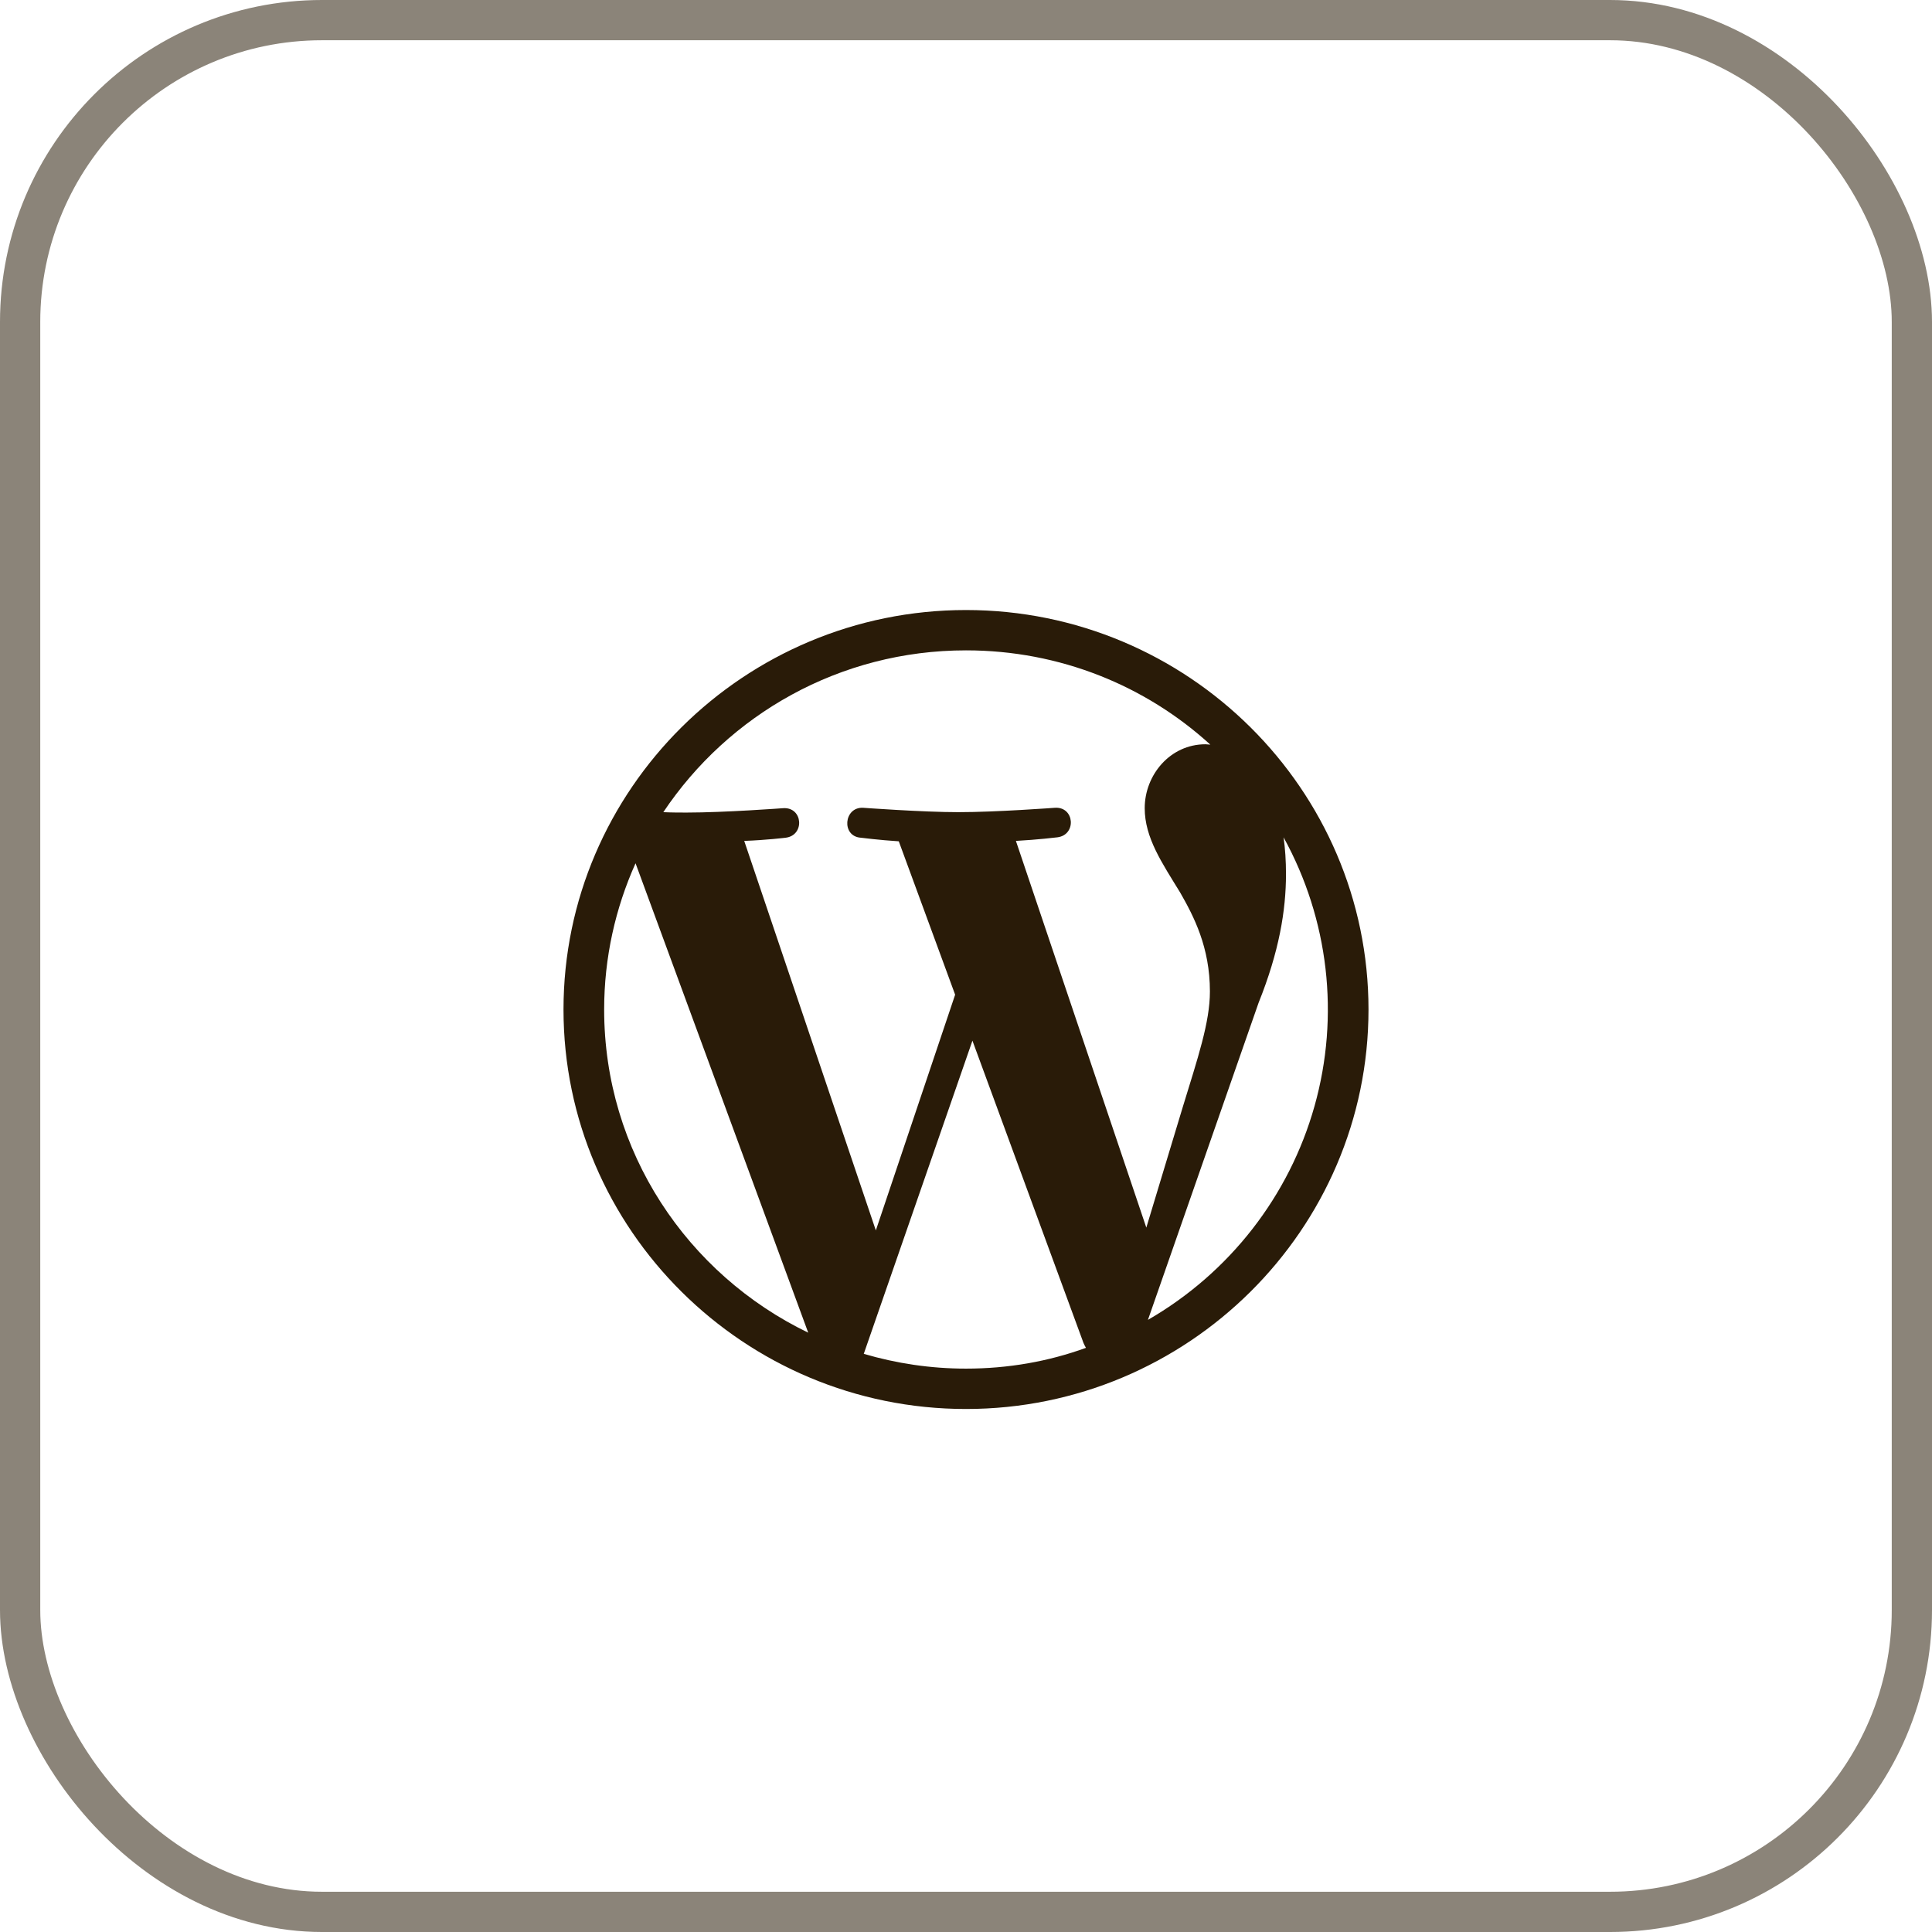
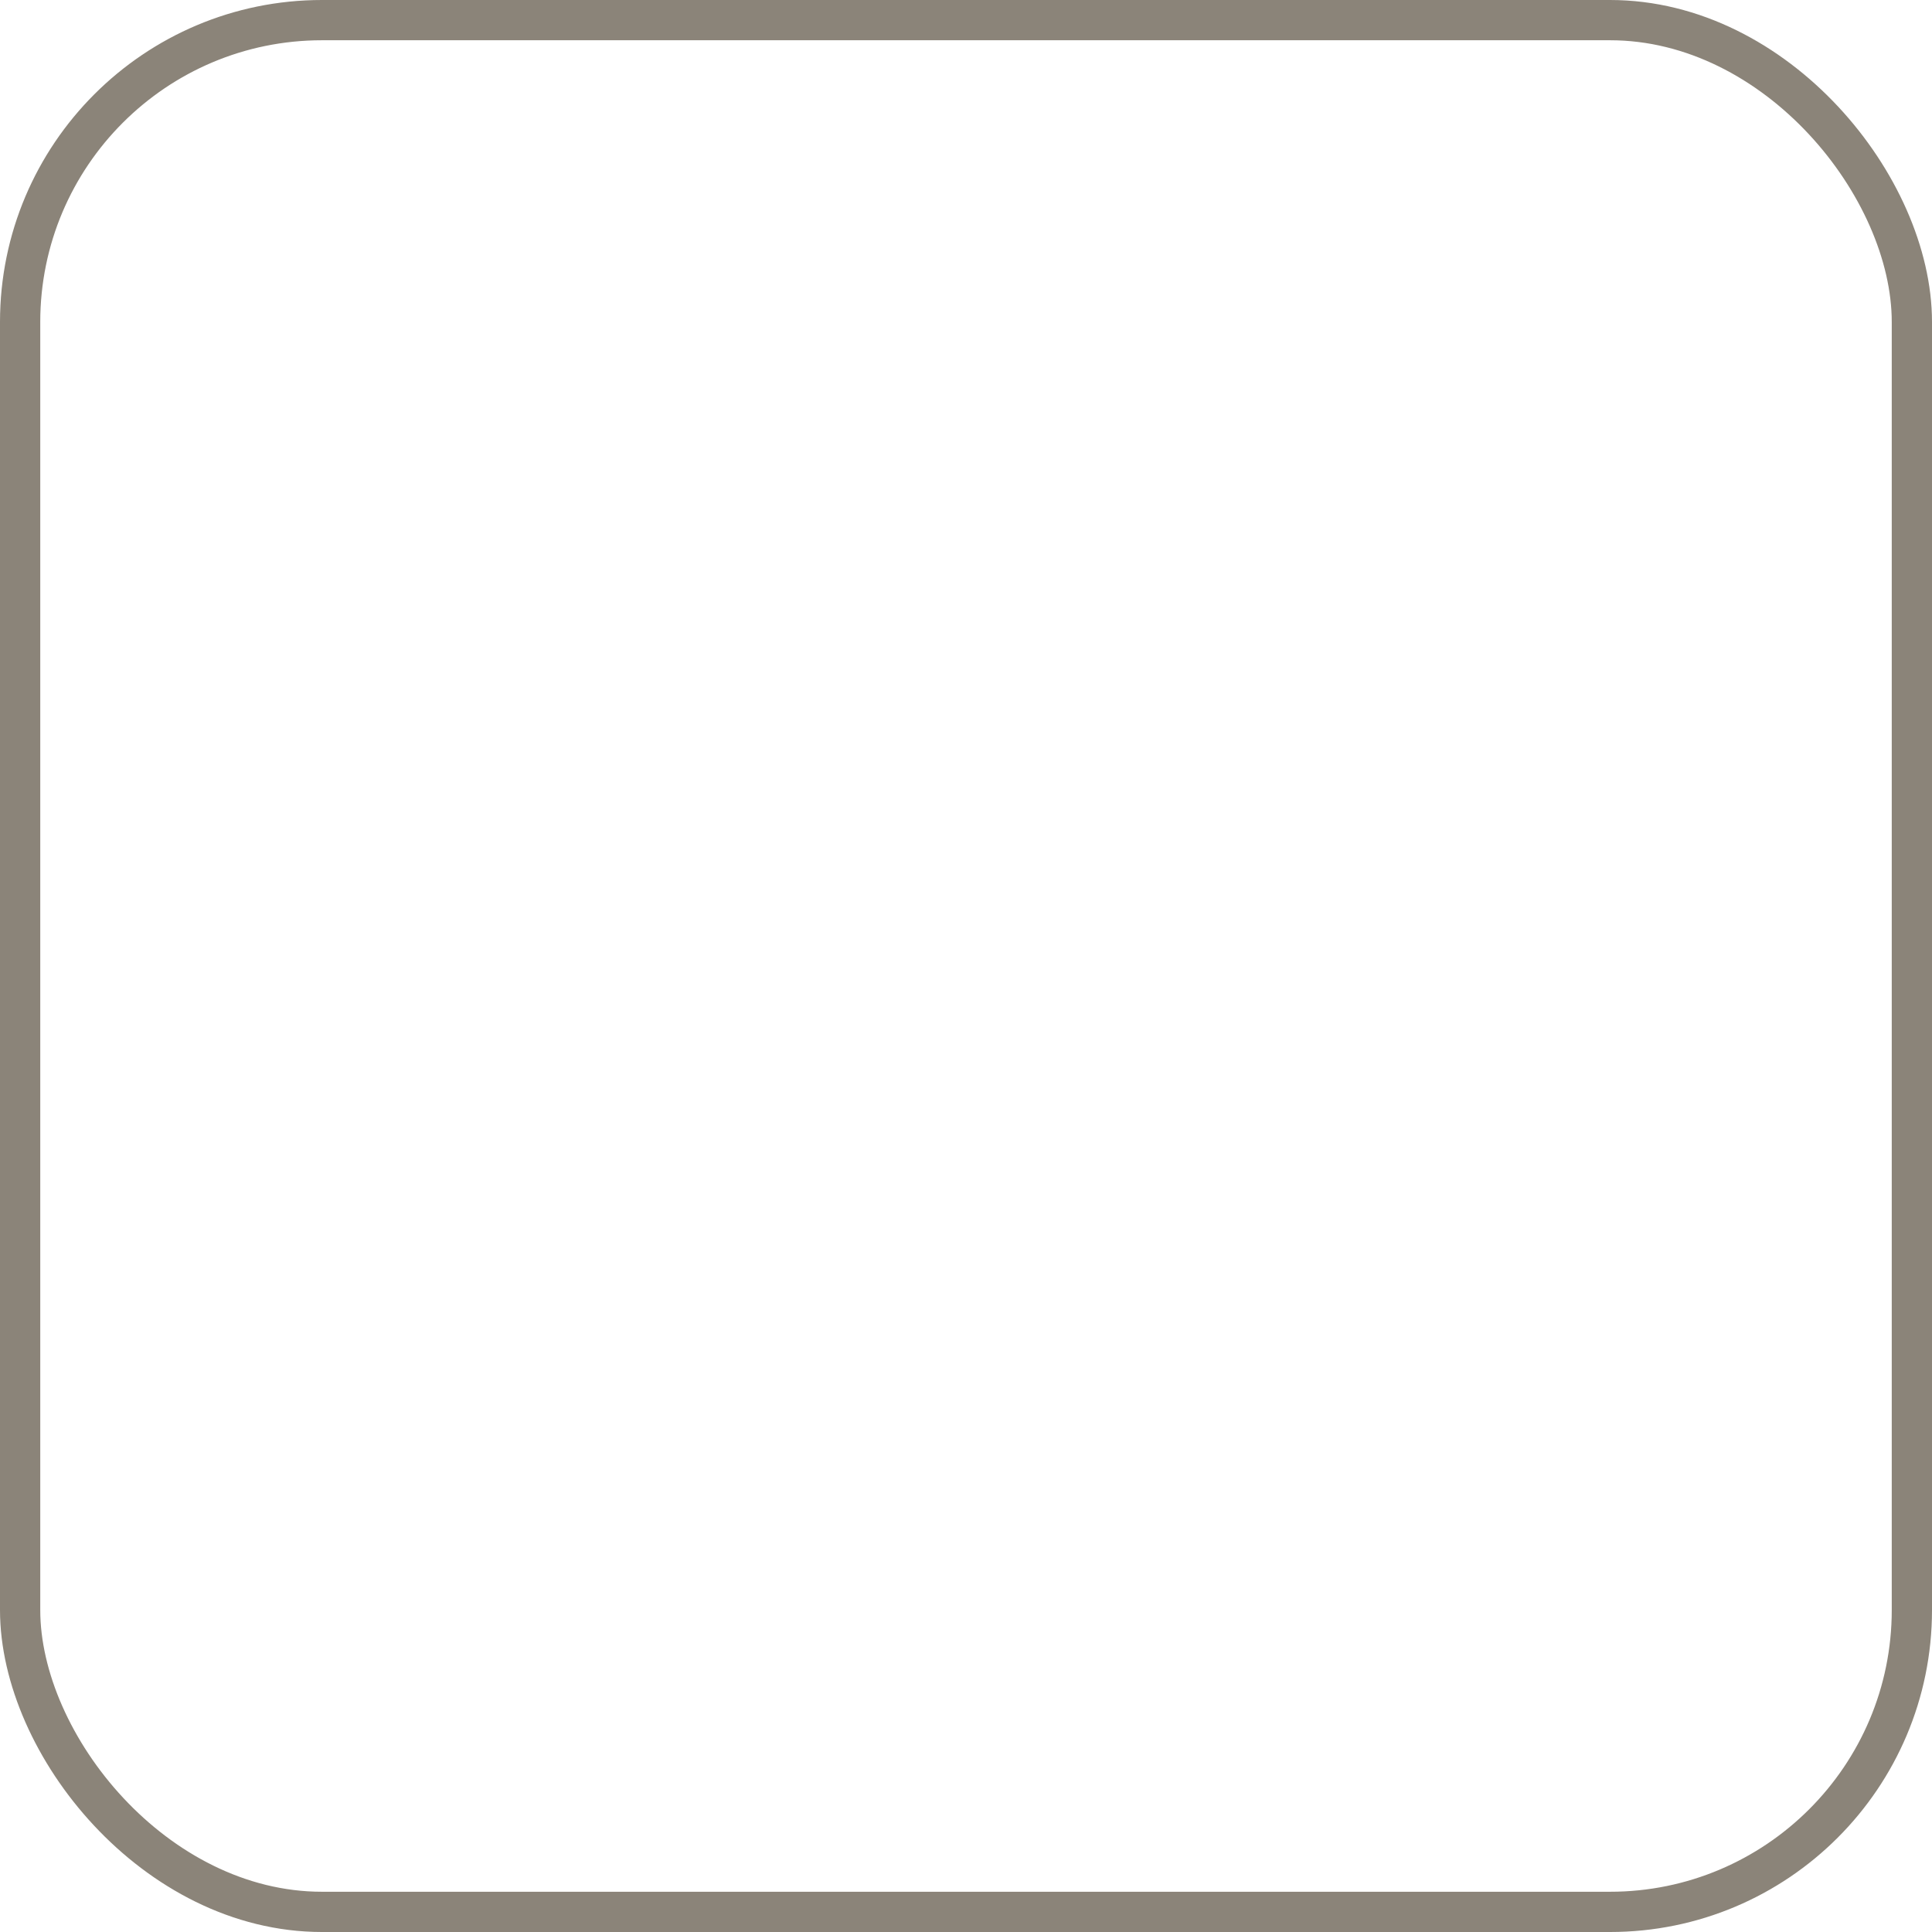
<svg xmlns="http://www.w3.org/2000/svg" width="48" height="48" viewBox="0 0 48 48" fill="none">
-   <path d="M24 15.156C18.49 15.156 14 19.612 14 25.081C14 30.549 18.49 35.006 24 35.006C29.51 35.006 34 30.549 34 25.081C34 19.612 29.51 15.156 24 15.156ZM15.01 25.081C15.01 23.791 15.29 22.56 15.79 21.448L20.08 33.11C17.08 31.661 15.01 28.614 15.01 25.081ZM24 34.003C23.12 34.003 22.27 33.874 21.46 33.636L24.16 25.855L26.92 33.368C26.94 33.408 26.96 33.457 26.98 33.487C26.05 33.825 25.05 34.003 24 34.003ZM25.24 20.892C25.78 20.863 26.27 20.803 26.27 20.803C26.75 20.744 26.7 20.039 26.21 20.069C26.21 20.069 24.75 20.178 23.81 20.178C22.93 20.178 21.44 20.069 21.44 20.069C20.96 20.049 20.9 20.783 21.39 20.813C21.39 20.813 21.85 20.872 22.33 20.902L23.73 24.713L21.76 30.569L18.49 20.892C19.03 20.873 19.52 20.813 19.52 20.813C20 20.753 19.95 20.049 19.46 20.079C19.46 20.079 18 20.188 17.06 20.188C16.89 20.188 16.69 20.188 16.48 20.178C18.1 17.756 20.86 16.158 24 16.158C26.34 16.158 28.47 17.041 30.07 18.5C30.03 18.5 29.99 18.491 29.95 18.491C29.07 18.491 28.44 19.255 28.44 20.079C28.44 20.813 28.87 21.438 29.32 22.173C29.66 22.768 30.06 23.532 30.06 24.634C30.06 25.398 29.76 26.282 29.38 27.522L28.48 30.5L25.24 20.892ZM31.89 20.803C33.013 22.843 33.289 25.238 32.66 27.477C32.031 29.717 30.545 31.624 28.52 32.792L31.27 24.912C31.78 23.642 31.95 22.619 31.95 21.716C31.95 21.389 31.93 21.081 31.89 20.803Z" fill="#291B08" />
  <rect x="0.5" y="0.5" width="47" height="47" rx="7.5" stroke="#8B8479" />
</svg>